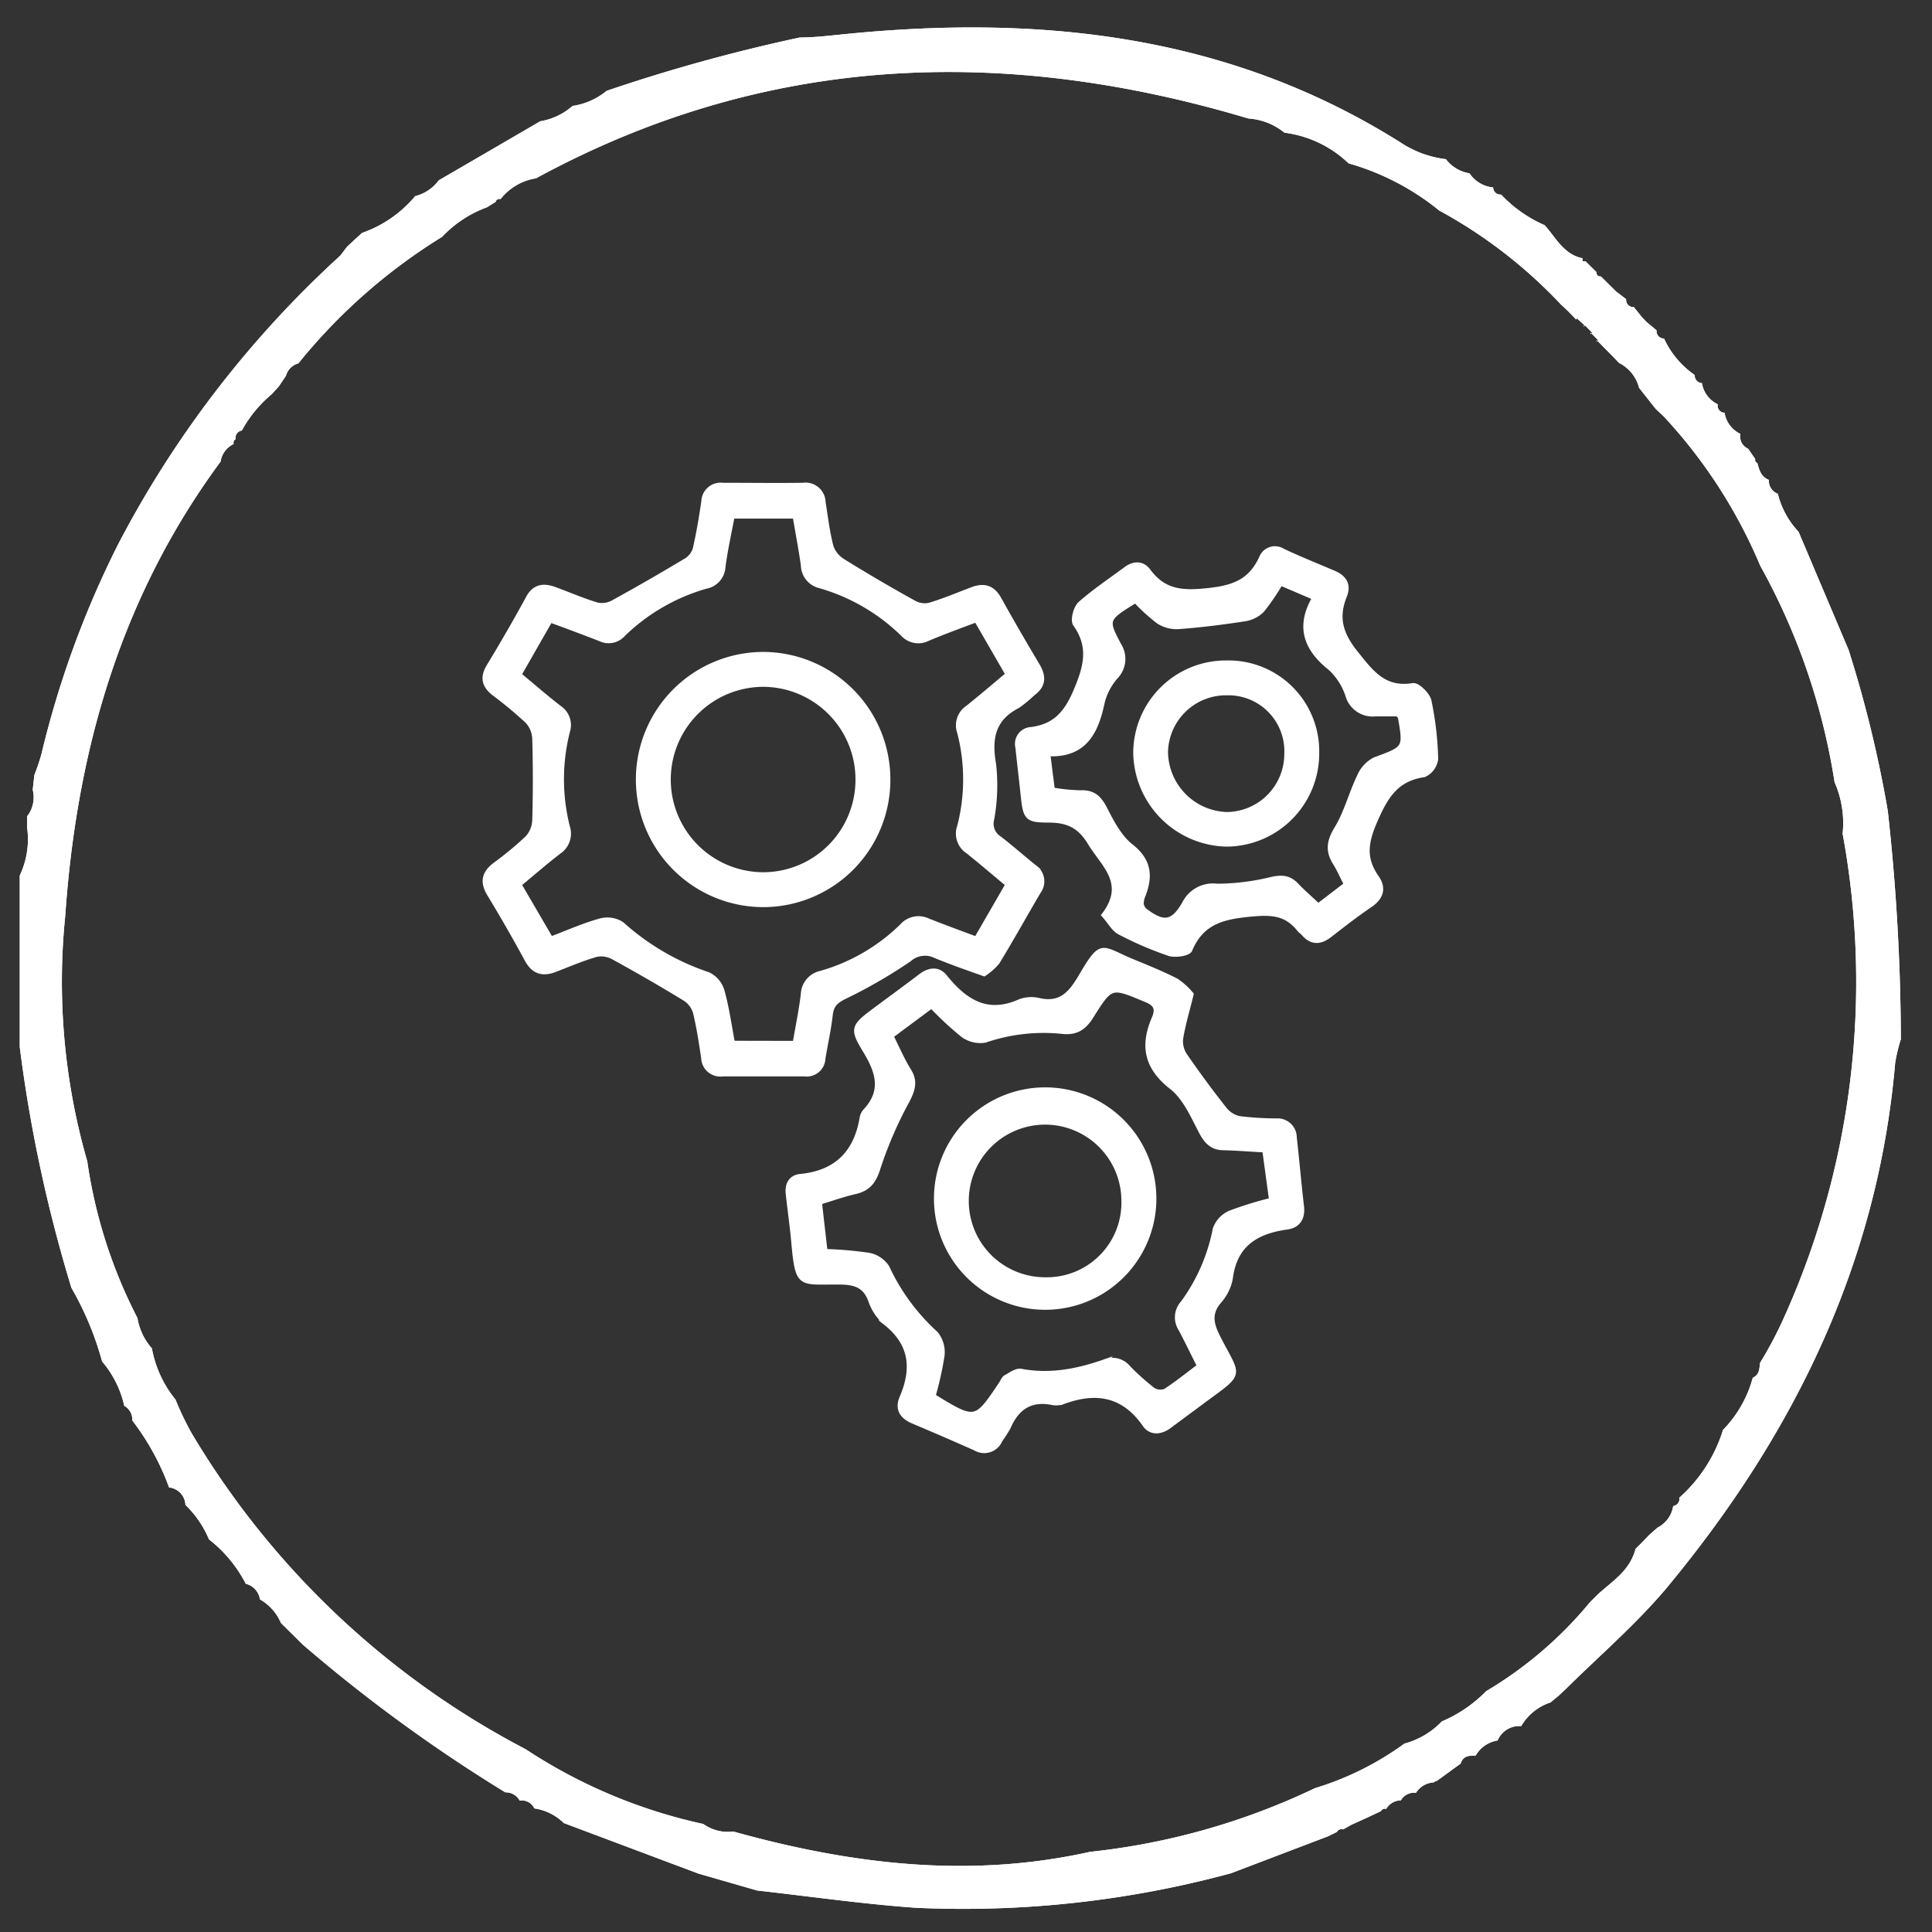
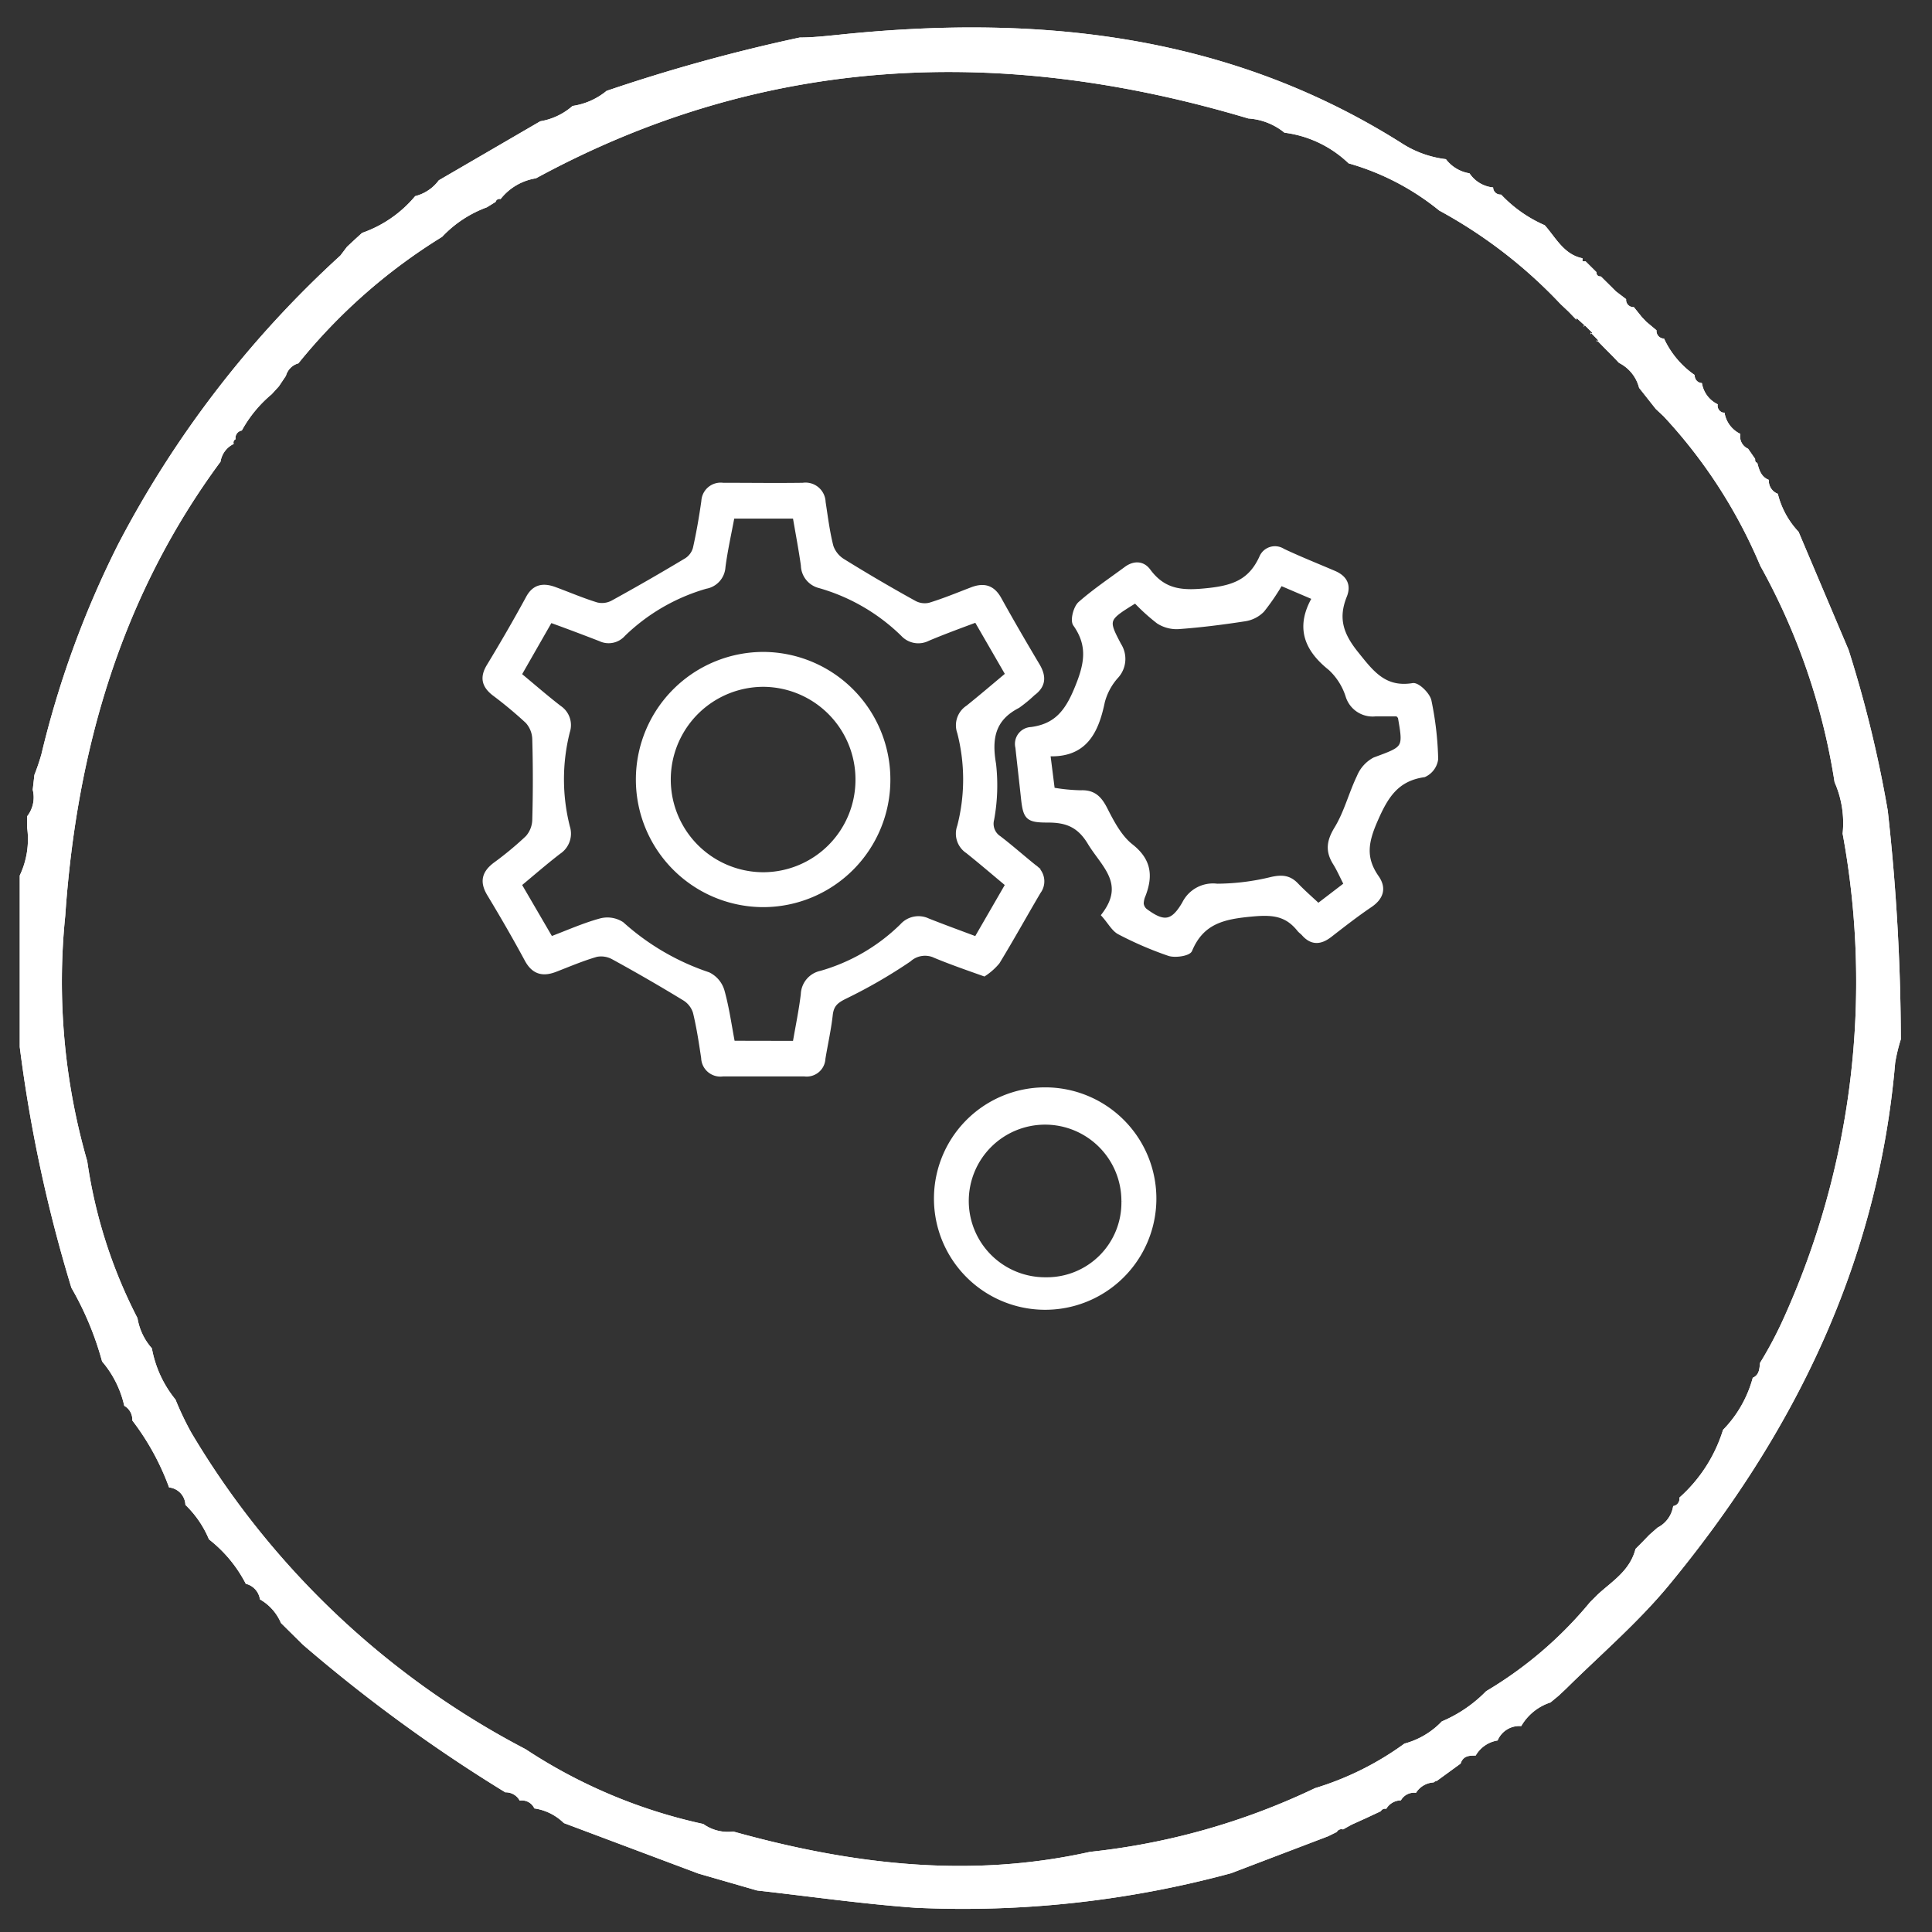
<svg xmlns="http://www.w3.org/2000/svg" id="Layer_1" data-name="Layer 1" viewBox="0 0 310 310">
  <rect x="0" y="0" width="310" height="310" fill="#333333" stroke="none" />
  <defs>
    <style>.cls-1,.cls-2{fill:#fff;}.cls-2{stroke:#fff;stroke-miterlimit:10;stroke-width:0.75px;}</style>
  </defs>
  <path class="cls-1" d="M296.62,104.29a193.36,193.36,0,0,1,6.28,25.78A338.15,338.15,0,0,1,305,166.76a27,27,0,0,0-.91,3.78c-2.76,32.11-16.24,59.55-36.46,84-4.92,5.91-10.86,11-16.35,16.43l-1.17,1.1h0l-1.33,1.1h0a8.43,8.43,0,0,0-4.69,3.79h0a3.78,3.78,0,0,0-3.79,2.31h0a4.94,4.94,0,0,0-3.52,2.42h0c-1,0-2,0-2.42,1.29h0l-3.79,2.76a1.06,1.06,0,0,0-.53.26,3.57,3.57,0,0,0-2.84,1.67h0a2.41,2.41,0,0,0-2.42,1.21h0a2.76,2.76,0,0,0-2.35,1.36.77.77,0,0,0-.87.38l-2.35,1.1-2.34,1.06-1.37.76a.84.84,0,0,0-1,.41l-1.4.69-15.6,5.94h0a164.32,164.32,0,0,1-50.62,5.53c-8.48-.61-16.92-1.82-25.4-2.77l-9.43-2.72-21.58-8.1h0a8.46,8.46,0,0,0-4.73-2.35h0a2.19,2.19,0,0,0-2.35-1.25h0a2.54,2.54,0,0,0-2.31-1.33A249.33,249.33,0,0,1,48.6,263.9l-3.52-3.48h0a7.92,7.92,0,0,0-3.37-3.79h0a3,3,0,0,0-2.27-2.5A21.49,21.49,0,0,0,33.53,247h0a16.46,16.46,0,0,0-3.78-5.53h0a2.92,2.92,0,0,0-2.62-2.8h0a40.52,40.52,0,0,0-5.9-10.75h0a2.54,2.54,0,0,0-1.29-2.35h0a16.53,16.53,0,0,0-3.56-7.12h0a49.67,49.67,0,0,0-4.92-11.81h0A232.41,232.41,0,0,1,3.17,168V140.48a13.61,13.61,0,0,0,1.17-7.8V131a4.92,4.92,0,0,0,.91-4.28l.27-2.38A34.68,34.68,0,0,0,6.65,121,154.46,154.46,0,0,1,19,87.25,167.45,167.45,0,0,1,54.62,41h0l1.06-1.4h0L57,38.37l1.1-1a19.44,19.44,0,0,0,8.52-5.9,6.75,6.75,0,0,0,3.79-2.54l16.28-9.47A10.45,10.45,0,0,0,91.87,17a11.09,11.09,0,0,0,5.46-2.42,275.2,275.2,0,0,1,31-8.56c2,0,4-.22,5.94-.41,31.92-3.37,62.62-.3,90.53,17.3A16.7,16.7,0,0,0,232,25.54a5.93,5.93,0,0,0,3.79,2.27,5.15,5.15,0,0,0,3.79,2.27h0a1.16,1.16,0,0,0,1.2,1.14h.08a21.33,21.33,0,0,0,7,4.92h0c1.78,2,3.07,4.7,6.06,5.3v.49h.49l1.75,1.74c0,.46.22.69.71.69L258.53,46l.76.76L260.92,48h0A1.17,1.17,0,0,0,262,49.28h.16l1.28,1.59.72.76L265.8,53h0a1.21,1.21,0,0,0,1.09,1.32H267a14.53,14.53,0,0,0,4.93,5.86h0A1.2,1.2,0,0,0,273,61.46h.08a4.56,4.56,0,0,0,2.54,3.41h0a1.14,1.14,0,0,0,.88,1.34l.21,0h0a4.56,4.56,0,0,0,2.54,3.41h0A2.15,2.15,0,0,0,280.49,72h0l1.13,1.63c0,.34,0,.53.35.65.3,1.13.6,2.23,1.85,2.72h0a2.23,2.23,0,0,0,1.44,2.23h0a13.65,13.65,0,0,0,3.33,6.1h0Zm-43.69-53L251.68,50h0l-1.29-1.22h0a77.63,77.63,0,0,0-19.46-15,40.55,40.55,0,0,0-14.54-7.57,18.15,18.15,0,0,0-10.29-4.92h0a10.22,10.22,0,0,0-5.8-2.28h0C160.85,7.22,122.65,8.69,86,28.61a9,9,0,0,0-5.68,3.33.63.63,0,0,0-.79.45h0l-1.4.87h0A18.71,18.71,0,0,0,70.94,38h0a90.9,90.9,0,0,0-23.06,20.3,2.86,2.86,0,0,0-2,2L44.74,62h0L43.6,63.25a20.29,20.29,0,0,0-4.8,5.83,1.21,1.21,0,0,0-1,1.4.57.57,0,0,0-.29.75l0,0a3.77,3.77,0,0,0-2.12,2.84c-16,21.66-23.1,46.38-24.92,72.88A103.9,103.9,0,0,0,14,186.33a79.46,79.46,0,0,0,8.06,25.17h0a9.67,9.67,0,0,0,2.31,4.85h0a18.13,18.13,0,0,0,3.79,8.22,48.49,48.49,0,0,0,2.53,5.3,134.9,134.9,0,0,0,53.65,50.8,84.24,84.24,0,0,0,28.51,12,6.8,6.8,0,0,0,4.81,1.21c18.93,5.27,37.86,7.58,57.24,3.26A110.78,110.78,0,0,0,211,286.92a48,48,0,0,0,14.35-7.15,12.87,12.87,0,0,0,6-3.56,21.82,21.82,0,0,0,7.11-4.85,63.83,63.83,0,0,0,16.66-14.27l1.25-1.25c2.35-2.16,5.15-3.79,6.06-7.31l1-1,1.21-1.25h0l1.33-1.17h0a4.66,4.66,0,0,0,2.5-3.45h0a1.18,1.18,0,0,0,1-1.3s0,0,0-.06h0a24.07,24.07,0,0,0,7-10.87h0a19,19,0,0,0,4.77-8.36h0c1.06-.46,1.06-1.44,1.17-2.39h0a63.91,63.91,0,0,0,3.79-7.16,131,131,0,0,0,9.46-77.76,16.23,16.23,0,0,0-1.29-8.25,104.42,104.42,0,0,0-11.92-34.72,81.63,81.63,0,0,0-15.52-24l-1.25-1.17L263,62.23a6.18,6.18,0,0,0-3.22-4l-.95-1-1.36-1.37h0l-1.25-1.28v.26l.23-.23-1.22-1.25v.27l.27-.23-1.25-1.25-.23.31.27-.23L253,51.06Z" />
  <path class="cls-1" d="M296.62,104.29a193.36,193.36,0,0,1,6.28,25.78A338.15,338.15,0,0,1,305,166.76a27,27,0,0,0-.91,3.78c-2.76,32.11-16.24,59.55-36.46,84-4.92,5.91-10.86,11-16.35,16.43l-1.17,1.1h0l-1.33,1.1h0a8.43,8.43,0,0,0-4.69,3.79h0a3.78,3.78,0,0,0-3.79,2.31h0a4.94,4.94,0,0,0-3.52,2.42h0c-1,0-2,0-2.42,1.29h0l-3.79,2.76a1.06,1.06,0,0,0-.53.26,3.57,3.57,0,0,0-2.84,1.67h0a2.41,2.41,0,0,0-2.42,1.21h0a2.76,2.76,0,0,0-2.35,1.36.77.77,0,0,0-.87.38l-2.35,1.1-2.34,1.06-1.37.76a.84.84,0,0,0-1,.41l-1.4.69-15.6,5.94h0a164.32,164.32,0,0,1-50.62,5.53c-8.48-.61-16.92-1.82-25.4-2.77l-9.43-2.72-21.58-8.1h0a8.46,8.46,0,0,0-4.73-2.35h0a2.19,2.19,0,0,0-2.35-1.25h0a2.54,2.54,0,0,0-2.31-1.33A249.33,249.33,0,0,1,48.6,263.9l-3.52-3.48h0a7.92,7.92,0,0,0-3.37-3.79h0a3,3,0,0,0-2.27-2.5A21.49,21.49,0,0,0,33.53,247h0a16.46,16.46,0,0,0-3.78-5.53h0a2.92,2.92,0,0,0-2.62-2.8h0a40.52,40.52,0,0,0-5.9-10.75h0a2.54,2.54,0,0,0-1.29-2.35h0a16.53,16.53,0,0,0-3.56-7.12h0a49.67,49.67,0,0,0-4.92-11.81h0A232.41,232.41,0,0,1,3.17,168V140.48a13.61,13.61,0,0,0,1.17-7.8V131a4.92,4.92,0,0,0,.91-4.28l.27-2.38A34.68,34.68,0,0,0,6.65,121,154.46,154.46,0,0,1,19,87.25,167.45,167.45,0,0,1,54.62,41h0l1.06-1.4h0L57,38.37l1.1-1a19.44,19.44,0,0,0,8.52-5.9,6.75,6.75,0,0,0,3.79-2.54l16.28-9.47A10.45,10.45,0,0,0,91.87,17a11.09,11.09,0,0,0,5.46-2.42,275.2,275.2,0,0,1,31-8.56c2,0,4-.22,5.94-.41,31.92-3.37,62.62-.3,90.53,17.3A16.7,16.7,0,0,0,232,25.54a5.93,5.93,0,0,0,3.79,2.27,5.15,5.15,0,0,0,3.79,2.27h0a1.16,1.16,0,0,0,1.2,1.14h.08a21.33,21.33,0,0,0,7,4.92h0c1.78,2,3.07,4.7,6.06,5.3v.49h.49l1.75,1.74c0,.46.22.69.71.69L258.53,46l.76.76L260.92,48h0A1.17,1.17,0,0,0,262,49.28h.16l1.28,1.59.72.76L265.8,53h0a1.21,1.21,0,0,0,1.09,1.32H267a14.53,14.53,0,0,0,4.93,5.86h0A1.2,1.2,0,0,0,273,61.46h.08a4.56,4.56,0,0,0,2.54,3.41h0a1.14,1.14,0,0,0,.88,1.34l.21,0h0a4.56,4.56,0,0,0,2.54,3.41h0A2.15,2.15,0,0,0,280.49,72h0l1.13,1.63c0,.34,0,.53.35.65.3,1.13.6,2.23,1.85,2.72h0a2.23,2.23,0,0,0,1.44,2.23h0a13.65,13.65,0,0,0,3.33,6.1h0Zm-43.69-53L251.68,50h0l-1.29-1.22h0a77.63,77.63,0,0,0-19.46-15,40.55,40.55,0,0,0-14.54-7.57,18.15,18.15,0,0,0-10.29-4.92h0a10.22,10.22,0,0,0-5.8-2.28h0C160.85,7.22,122.65,8.69,86,28.61a9,9,0,0,0-5.68,3.33.63.63,0,0,0-.79.45h0l-1.4.87h0A18.71,18.71,0,0,0,70.94,38h0a90.9,90.9,0,0,0-23.06,20.3,2.86,2.86,0,0,0-2,2L44.74,62h0L43.6,63.25a20.29,20.29,0,0,0-4.8,5.83,1.21,1.21,0,0,0-1,1.4.57.57,0,0,0-.29.75l0,0a3.77,3.77,0,0,0-2.12,2.84c-16,21.66-23.1,46.38-24.92,72.88A103.9,103.9,0,0,0,14,186.33a79.46,79.46,0,0,0,8.06,25.17h0a9.67,9.67,0,0,0,2.31,4.85h0a18.13,18.13,0,0,0,3.79,8.22,48.49,48.49,0,0,0,2.53,5.3,134.9,134.9,0,0,0,53.65,50.8,84.24,84.24,0,0,0,28.51,12,6.8,6.8,0,0,0,4.81,1.21c18.93,5.27,37.86,7.58,57.24,3.26A110.78,110.78,0,0,0,211,286.92a48,48,0,0,0,14.35-7.15,12.87,12.87,0,0,0,6-3.56,21.82,21.82,0,0,0,7.11-4.85,63.83,63.83,0,0,0,16.66-14.27l1.25-1.25c2.35-2.16,5.15-3.79,6.06-7.31l1-1,1.21-1.25h0l1.33-1.17h0a4.66,4.66,0,0,0,2.5-3.45h0a1.18,1.18,0,0,0,1-1.3s0,0,0-.06h0a24.07,24.07,0,0,0,7-10.87h0a19,19,0,0,0,4.77-8.36h0c1.06-.46,1.06-1.44,1.17-2.39h0a63.91,63.91,0,0,0,3.79-7.16,131,131,0,0,0,9.46-77.76,16.23,16.23,0,0,0-1.29-8.25,104.42,104.42,0,0,0-11.92-34.72,81.63,81.63,0,0,0-15.52-24l-1.25-1.17L263,62.23a6.18,6.18,0,0,0-3.22-4l-.95-1-1.36-1.37h0l-1.25-1.28v.26l.23-.23-1.22-1.25v.27l.27-.23-1.25-1.25-.23.31.27-.23L253,51.06Z" />
  <path class="cls-2" d="M157.91,156.27c-2.82-1-5.34-1.88-7.78-2.89a3.83,3.83,0,0,0-4.27.59,82.28,82.28,0,0,1-10.4,6c-1.3.66-2,1.25-2.2,2.75-.26,2.4-.8,4.76-1.19,7.13a2.63,2.63,0,0,1-3,2.49q-6.54,0-13.07,0a2.71,2.71,0,0,1-3.12-2.6c-.37-2.46-.74-4.94-1.33-7.35a4,4,0,0,0-1.68-2.17q-5.64-3.44-11.43-6.61a4.07,4.07,0,0,0-2.73-.45c-2.23.64-4.38,1.56-6.55,2.4-2,.79-3.5.48-4.62-1.6-1.91-3.54-3.91-7-6-10.46-1.22-2-.87-3.41.9-4.76a52.83,52.83,0,0,0,5.21-4.32,4.49,4.49,0,0,0,1.13-2.84q.18-6.48,0-13a4.45,4.45,0,0,0-1.14-2.84,66.16,66.16,0,0,0-5.38-4.48c-1.58-1.24-1.92-2.56-.81-4.38,2.17-3.58,4.27-7.2,6.27-10.88,1-1.91,2.46-2.11,4.25-1.46,2.26.83,4.48,1.79,6.77,2.49a3.68,3.68,0,0,0,2.54-.31q6-3.3,11.86-6.82A3.31,3.31,0,0,0,111.55,88c.56-2.5,1-5.05,1.36-7.59A2.73,2.73,0,0,1,116,77.84c4.28,0,8.55.06,12.83,0a2.85,2.85,0,0,1,3.27,2.74c.37,2.38.66,4.79,1.26,7.12a4.47,4.47,0,0,0,1.9,2.34q5.61,3.48,11.4,6.68a3.52,3.52,0,0,0,2.51.36c2.3-.7,4.53-1.63,6.78-2.49,1.94-.74,3.35-.35,4.41,1.6,2,3.61,4.06,7.14,6.16,10.67,1,1.74.92,3.16-.77,4.4a22.17,22.17,0,0,1-2.43,2c-4,2.06-4.59,5.19-3.87,9.35a30.16,30.16,0,0,1-.31,8.88,2.75,2.75,0,0,0,1.17,3c1.92,1.47,3.73,3.08,5.62,4.6a2.77,2.77,0,0,1,.7,4c-2.2,3.74-4.31,7.55-6.57,11.26A9.8,9.8,0,0,1,157.91,156.27Zm-30.35,11.12c.45-2.66,1-5.25,1.31-7.87a3.6,3.6,0,0,1,2.87-3.38,30.46,30.46,0,0,0,13-7.57,3.52,3.52,0,0,1,4.16-.84c2.53,1,5.08,1.93,7.75,2.93l5.05-8.74c-2.22-1.85-4.29-3.63-6.42-5.33a3.38,3.38,0,0,1-1.32-4,30.13,30.13,0,0,0,0-15.06,3.39,3.39,0,0,1,1.35-4c2.13-1.71,4.2-3.48,6.4-5.32l-5.05-8.74c-2.69,1-5.25,1.94-7.77,3a3.35,3.35,0,0,1-4-.7A31.41,31.41,0,0,0,131.52,94a3.46,3.46,0,0,1-2.64-3.29c-.37-2.62-.87-5.22-1.32-7.87H117.5c-.52,2.78-1.12,5.44-1.47,8.13a3.37,3.37,0,0,1-2.79,3.13A31.48,31.48,0,0,0,100,101.77a3.11,3.11,0,0,1-3.7.75c-2.59-1-5.22-2-8-3l-5,8.74c2.24,1.85,4.29,3.65,6.46,5.32a3.33,3.33,0,0,1,1.31,3.81,31.16,31.16,0,0,0,0,15.29,3.5,3.5,0,0,1-1.4,4c-2.16,1.66-4.21,3.45-6.37,5.24l5.09,8.73c2.79-1.06,5.3-2.18,7.91-2.9a4.25,4.25,0,0,1,3.47.52,39.32,39.32,0,0,0,13.87,8.09,4.27,4.27,0,0,1,2.23,2.62c.77,2.74,1.15,5.59,1.69,8.39Z" />
-   <path class="cls-2" d="M191.15,159.54c-.7,2.87-1.36,5-1.7,7.25a4.14,4.14,0,0,0,.75,2.66q3,4.35,6.29,8.52a4.16,4.16,0,0,0,2.36,1.49,50.45,50.45,0,0,0,6,.37,2.7,2.7,0,0,1,2.85,2.69c.42,3.69.73,7.38,1.16,11.06.22,1.88-.59,3.09-2.35,3.33-4.94.68-8.39,2.77-9.07,8.21a7.55,7.55,0,0,1-1.79,3.65c-1.81,2.11-1.19,3.9-.07,6.07,3.17,6.14,3.83,5.29-2.19,9.71l-5.83,4.32c-1.38,1-2.94,1.08-3.88-.28-3.41-4.91-7.85-5.6-13.11-3.65a3.28,3.28,0,0,1-1.67.14c-3.56-.73-5.77.8-7.13,4a23.08,23.08,0,0,1-1.29,2,2.77,2.77,0,0,1-4,1.3q-5-2.22-10-4.33c-1.8-.76-2.55-2-1.76-3.83,2-4.66,1.56-8.67-2.68-12a8.24,8.24,0,0,1-2.37-3.6c-.9-2.42-2.6-2.86-4.9-2.88-6.51-.06-6.77.87-7.44-6.52-.23-2.57-.61-5.12-.88-7.68-.16-1.48.42-2.65,2-2.8,5.75-.57,8.92-3.77,9.86-9.37a2.17,2.17,0,0,1,.51-1.08c3.11-3.32,2-6.43-.07-9.82s-1.81-3.82,1.47-6.27c2.52-1.88,5.07-3.73,7.56-5.63,1.38-1,2.77-1.16,3.86.18,3.18,3.95,6.76,6.29,12,3.94a5.29,5.29,0,0,1,3.11-.17c3.51.79,5.11-1.19,6.7-3.89,3.33-5.66,3.18-4.53,8-2.48,2.44,1,4.92,2,7.28,3.2A10.86,10.86,0,0,1,191.15,159.54Zm12.85,33c-.38-2.81-.73-5.39-1.09-8-2.38-.13-4.47-.3-6.55-.35-1.85,0-2.79-1-3.63-2.59-1.33-2.55-2.6-5.49-4.75-7.17-4.07-3.18-4.69-6.67-2.8-11.05.69-1.62.21-2.36-1.42-3-5.44-2.26-5.48-2.38-8.63,2.66-1.16,1.86-2.43,2.74-4.7,2.48a29,29,0,0,0-12.37,1.41,4.73,4.73,0,0,1-3.59-.87,53.73,53.73,0,0,1-5-4.64L143,166.23c1,2.06,1.83,3.93,2.88,5.63s.57,3.12-.35,4.85a63.86,63.86,0,0,0-4.64,10.76c-.68,2.16-1.61,3.29-3.72,3.77-1.91.44-3.78,1.11-5.66,1.68.32,2.83.61,5.35.9,7.86a61.27,61.27,0,0,1,7,.61,4.51,4.51,0,0,1,2.92,1.94A33.33,33.33,0,0,0,150.18,214a4.76,4.76,0,0,1,1,3.53,52.74,52.74,0,0,1-1.44,6.48c6.79,4.15,6.79,4.15,10.91-2,.22-.33.38-.8.69-1,.81-.44,1.77-1.17,2.53-1,4.6.86,9,0,13.27-1.49a3.32,3.32,0,0,1,3.91.94A38.08,38.08,0,0,0,185,223a2.19,2.19,0,0,0,2,.19c1.88-1.22,3.62-2.65,5.45-4-1.06-2.09-2-4.06-3-5.94a3.44,3.44,0,0,1,.36-4.21,29.6,29.6,0,0,0,5.16-11.84,4.43,4.43,0,0,1,2.37-2.57A57.36,57.36,0,0,1,204,192.57Z" />
  <path class="cls-2" d="M177.12,146.83c3.89-5.11-.05-8-2.23-11.59-1.74-2.92-3.83-3.64-6.8-3.63-3.18,0-3.55-.4-3.89-3.52-.29-2.72-.61-5.44-.9-8.16a2.33,2.33,0,0,1,2.17-2.9c3.84-.51,5.66-2.61,7.21-6.32,1.64-3.9,2.37-7-.15-10.56-.44-.64.07-2.62.78-3.27,2.27-2,4.84-3.73,7.31-5.55,1.3-1,2.72-1,3.66.3,2.58,3.47,5.64,3.54,9.77,3.08s6.66-1.56,8.35-5.2a2.33,2.33,0,0,1,3.45-1.11c2.69,1.27,5.46,2.37,8.19,3.54,1.68.71,2.42,1.92,1.71,3.67-1.41,3.51-.65,6.12,1.83,9.21s4.52,5.91,9.13,5.16c.75-.12,2.38,1.47,2.6,2.48a51.31,51.31,0,0,1,1.08,9.33,3.25,3.25,0,0,1-1.89,2.54c-4.45.64-6.14,3.44-7.83,7.33-1.5,3.44-1.95,6,.21,9.11,1.23,1.74.76,3.26-1.07,4.49-2.2,1.49-4.3,3.13-6.4,4.76-1.51,1.18-2.89,1.32-4.23-.21-.21-.24-.5-.42-.7-.67-2-2.51-4.21-2.76-7.48-2.46-4.56.41-8.13,1.11-10.07,5.75-.25.59-2.35.91-3.34.59a56.5,56.5,0,0,1-8-3.45C178.69,149.08,178.09,147.92,177.12,146.83Zm-8.24-20.1a29.54,29.54,0,0,0,4.48.45c2.14-.1,3.09.93,4,2.72,1.08,2.13,2.31,4.45,4.11,5.87,2.89,2.27,3.17,4.73,2,7.81a3.72,3.72,0,0,0-.33,1.4,1.73,1.73,0,0,0,.58,1.13c3,2.25,4.45,2.07,6.31-1.12a5.12,5.12,0,0,1,5.25-2.82,37.46,37.46,0,0,0,8.79-1.1c1.61-.35,2.77-.27,3.91.92s2.31,2.2,3.54,3.35l4.49-3.44c-.67-1.3-1.15-2.42-1.78-3.43-1.21-1.93-1-3.49.23-5.51,1.56-2.55,2.31-5.6,3.62-8.32a5.46,5.46,0,0,1,2.48-2.75c4.94-1.83,5-1.73,4.11-6.82,0-.07-.1-.12-.42-.5-1,0-2.27,0-3.54,0a4.15,4.15,0,0,1-4.44-2.93,10.3,10.3,0,0,0-2.82-4.43c-3.91-3.11-5.23-6.66-2.52-11.3l-5.45-2.33a36,36,0,0,1-2.94,4.31,4.94,4.94,0,0,1-2.76,1.42c-3.54.55-7.1,1-10.67,1.26a5.41,5.41,0,0,1-3.23-.84,31.61,31.61,0,0,1-3.69-3.35c-4.75,2.92-4.82,3-2.64,7.13a4.12,4.12,0,0,1-.5,5.07,9.93,9.93,0,0,0-2.14,4c-1,4.84-2.84,8.67-8.76,8.39Z" />
  <path class="cls-2" d="M142.49,125.08a20.05,20.05,0,0,1-20.1,20.1,20.1,20.1,0,1,1,.23-40.2A20.09,20.09,0,0,1,142.49,125.08Zm-4.85.07a15.24,15.24,0,0,0-15.08-15.32,15.25,15.25,0,0,0-.11,30.5A15.2,15.2,0,0,0,137.64,125.15Z" />
  <path class="cls-2" d="M185.17,192.63a17.47,17.47,0,0,1-34.93.19,17.47,17.47,0,1,1,34.93-.19Zm-4.86.15a12.62,12.62,0,1,0-12.53,12.54A12.34,12.34,0,0,0,180.31,192.78Z" />
-   <path class="cls-2" d="M196.77,106.35a14.19,14.19,0,0,1,14.53,14.48,14.57,14.57,0,0,1-14.56,14.64,14.93,14.93,0,0,1-14.53-14.55A14.49,14.49,0,0,1,196.77,106.35Zm.13,4.84a9.69,9.69,0,0,0-9.86,9.48,10.14,10.14,0,0,0,9.82,10,9.7,9.7,0,0,0,9.59-9.78A9.35,9.35,0,0,0,196.9,111.19Z" />
</svg>